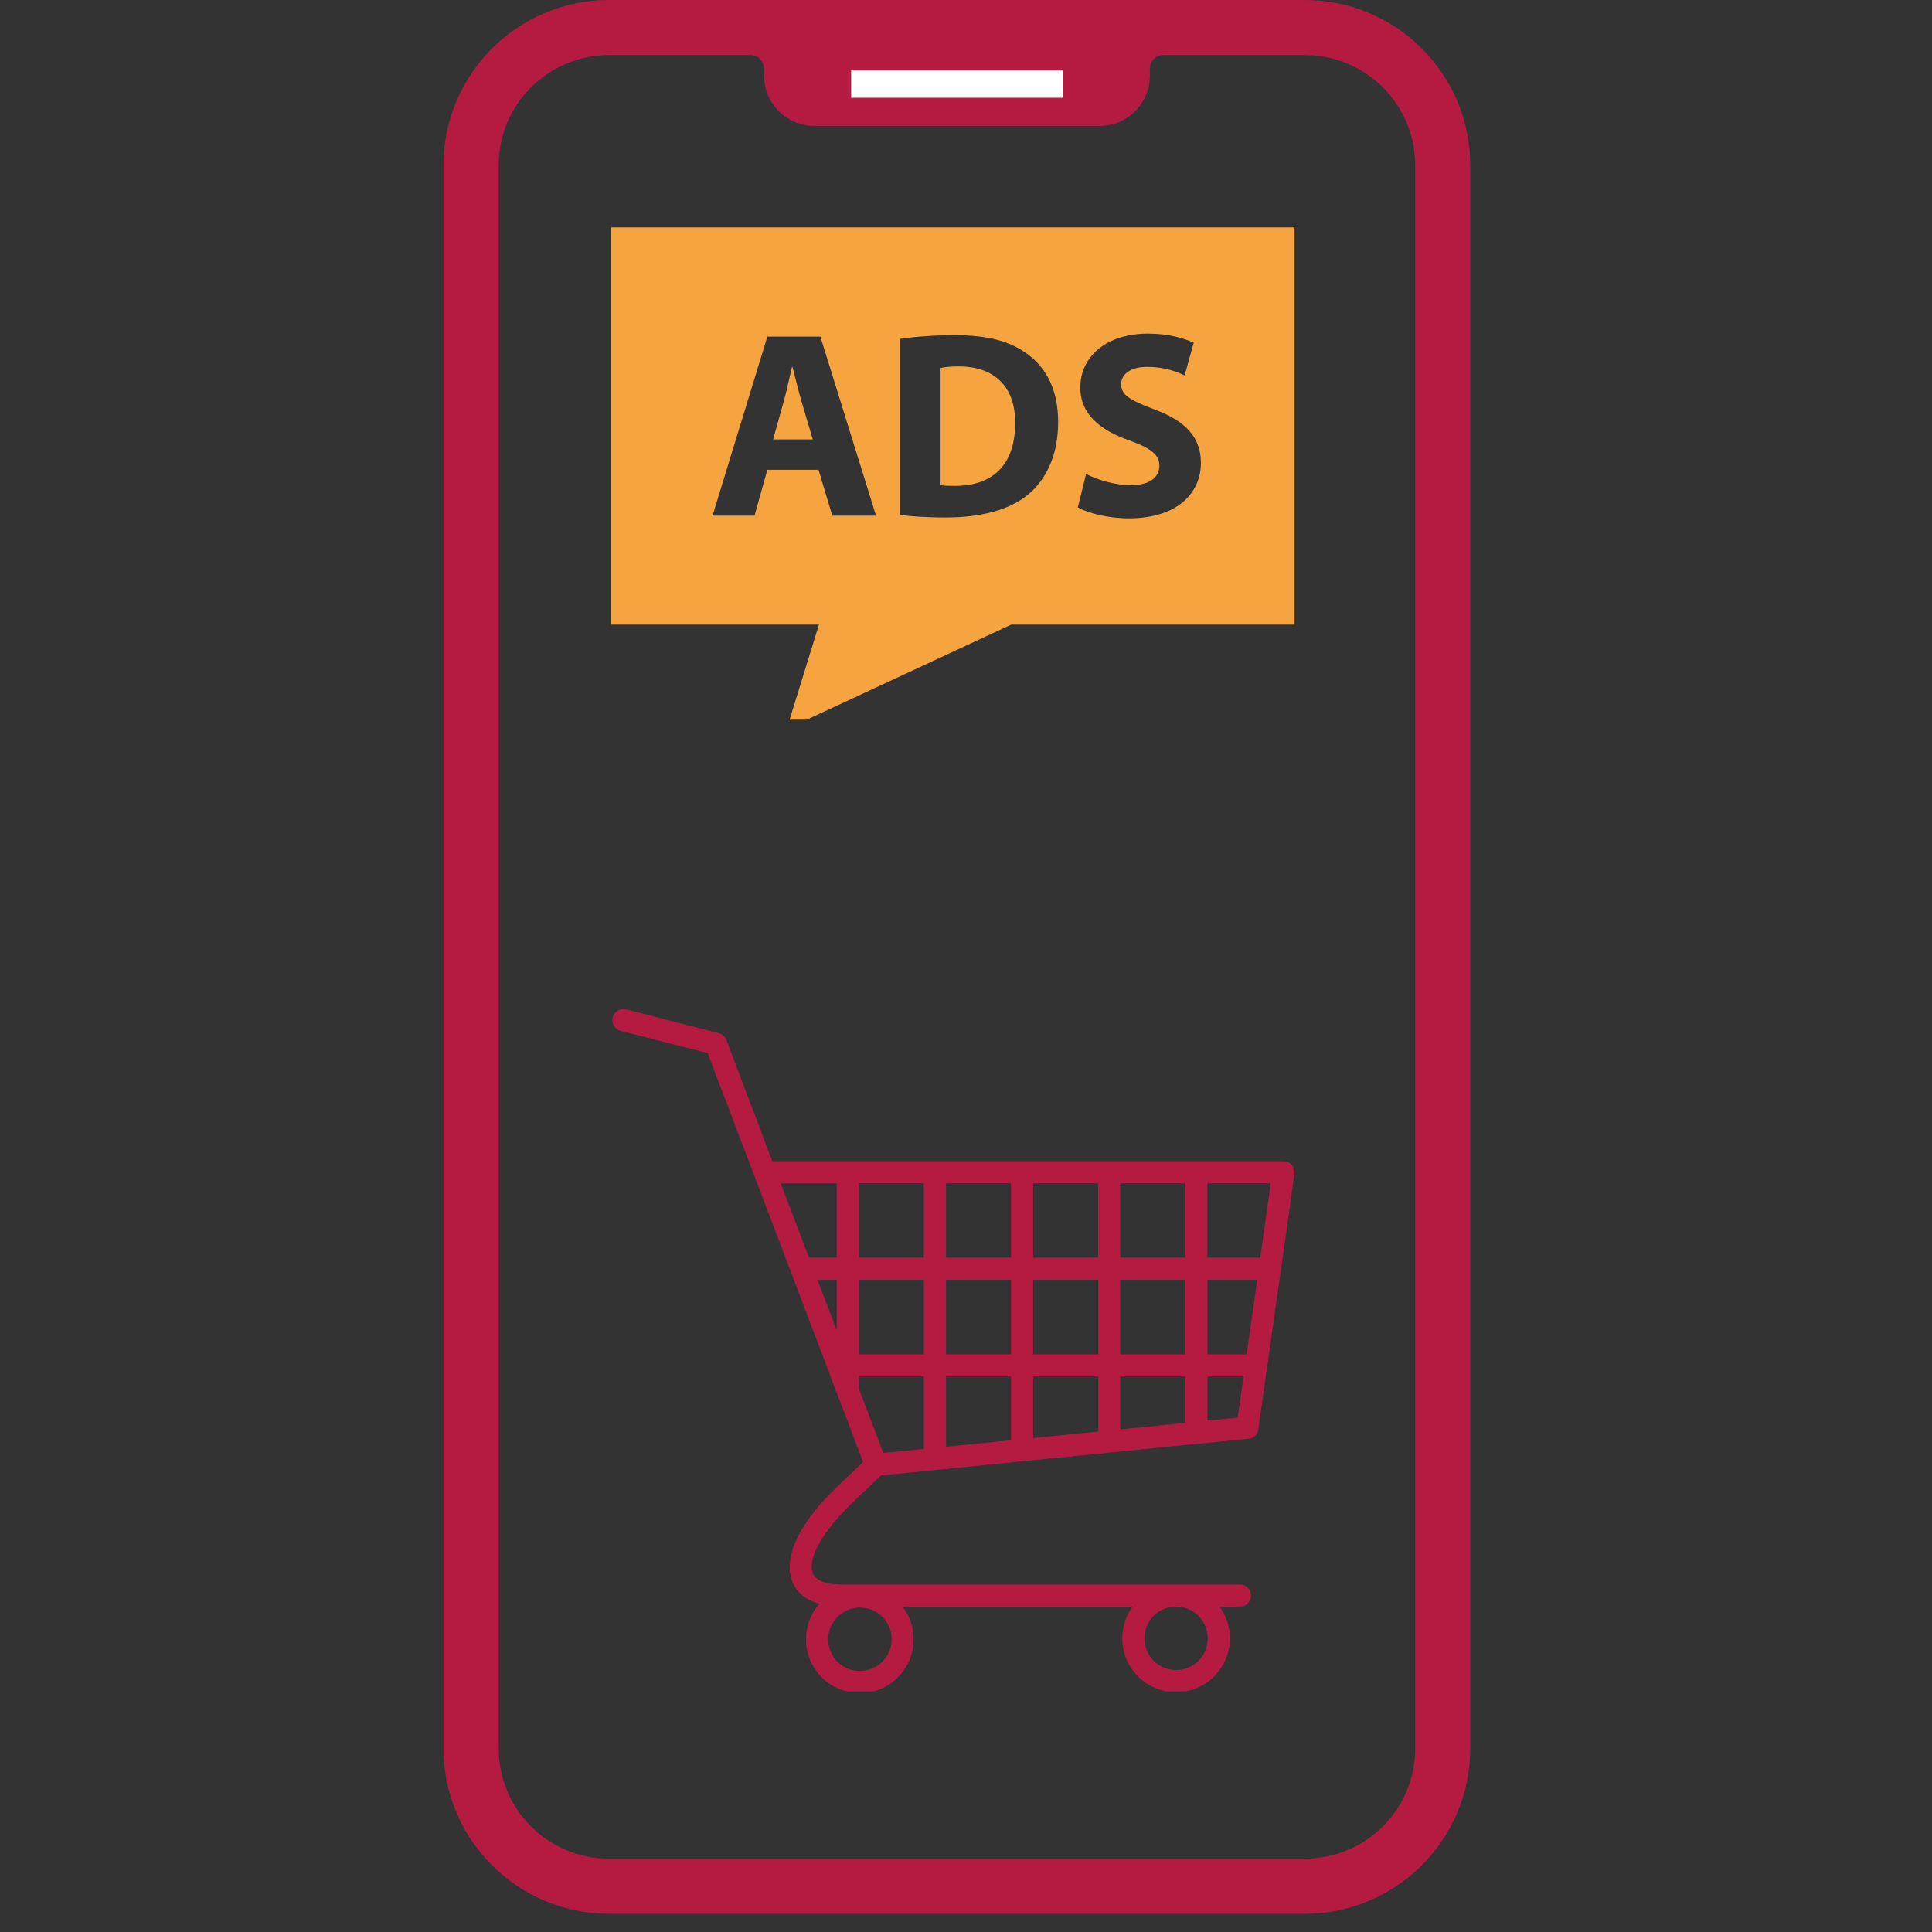
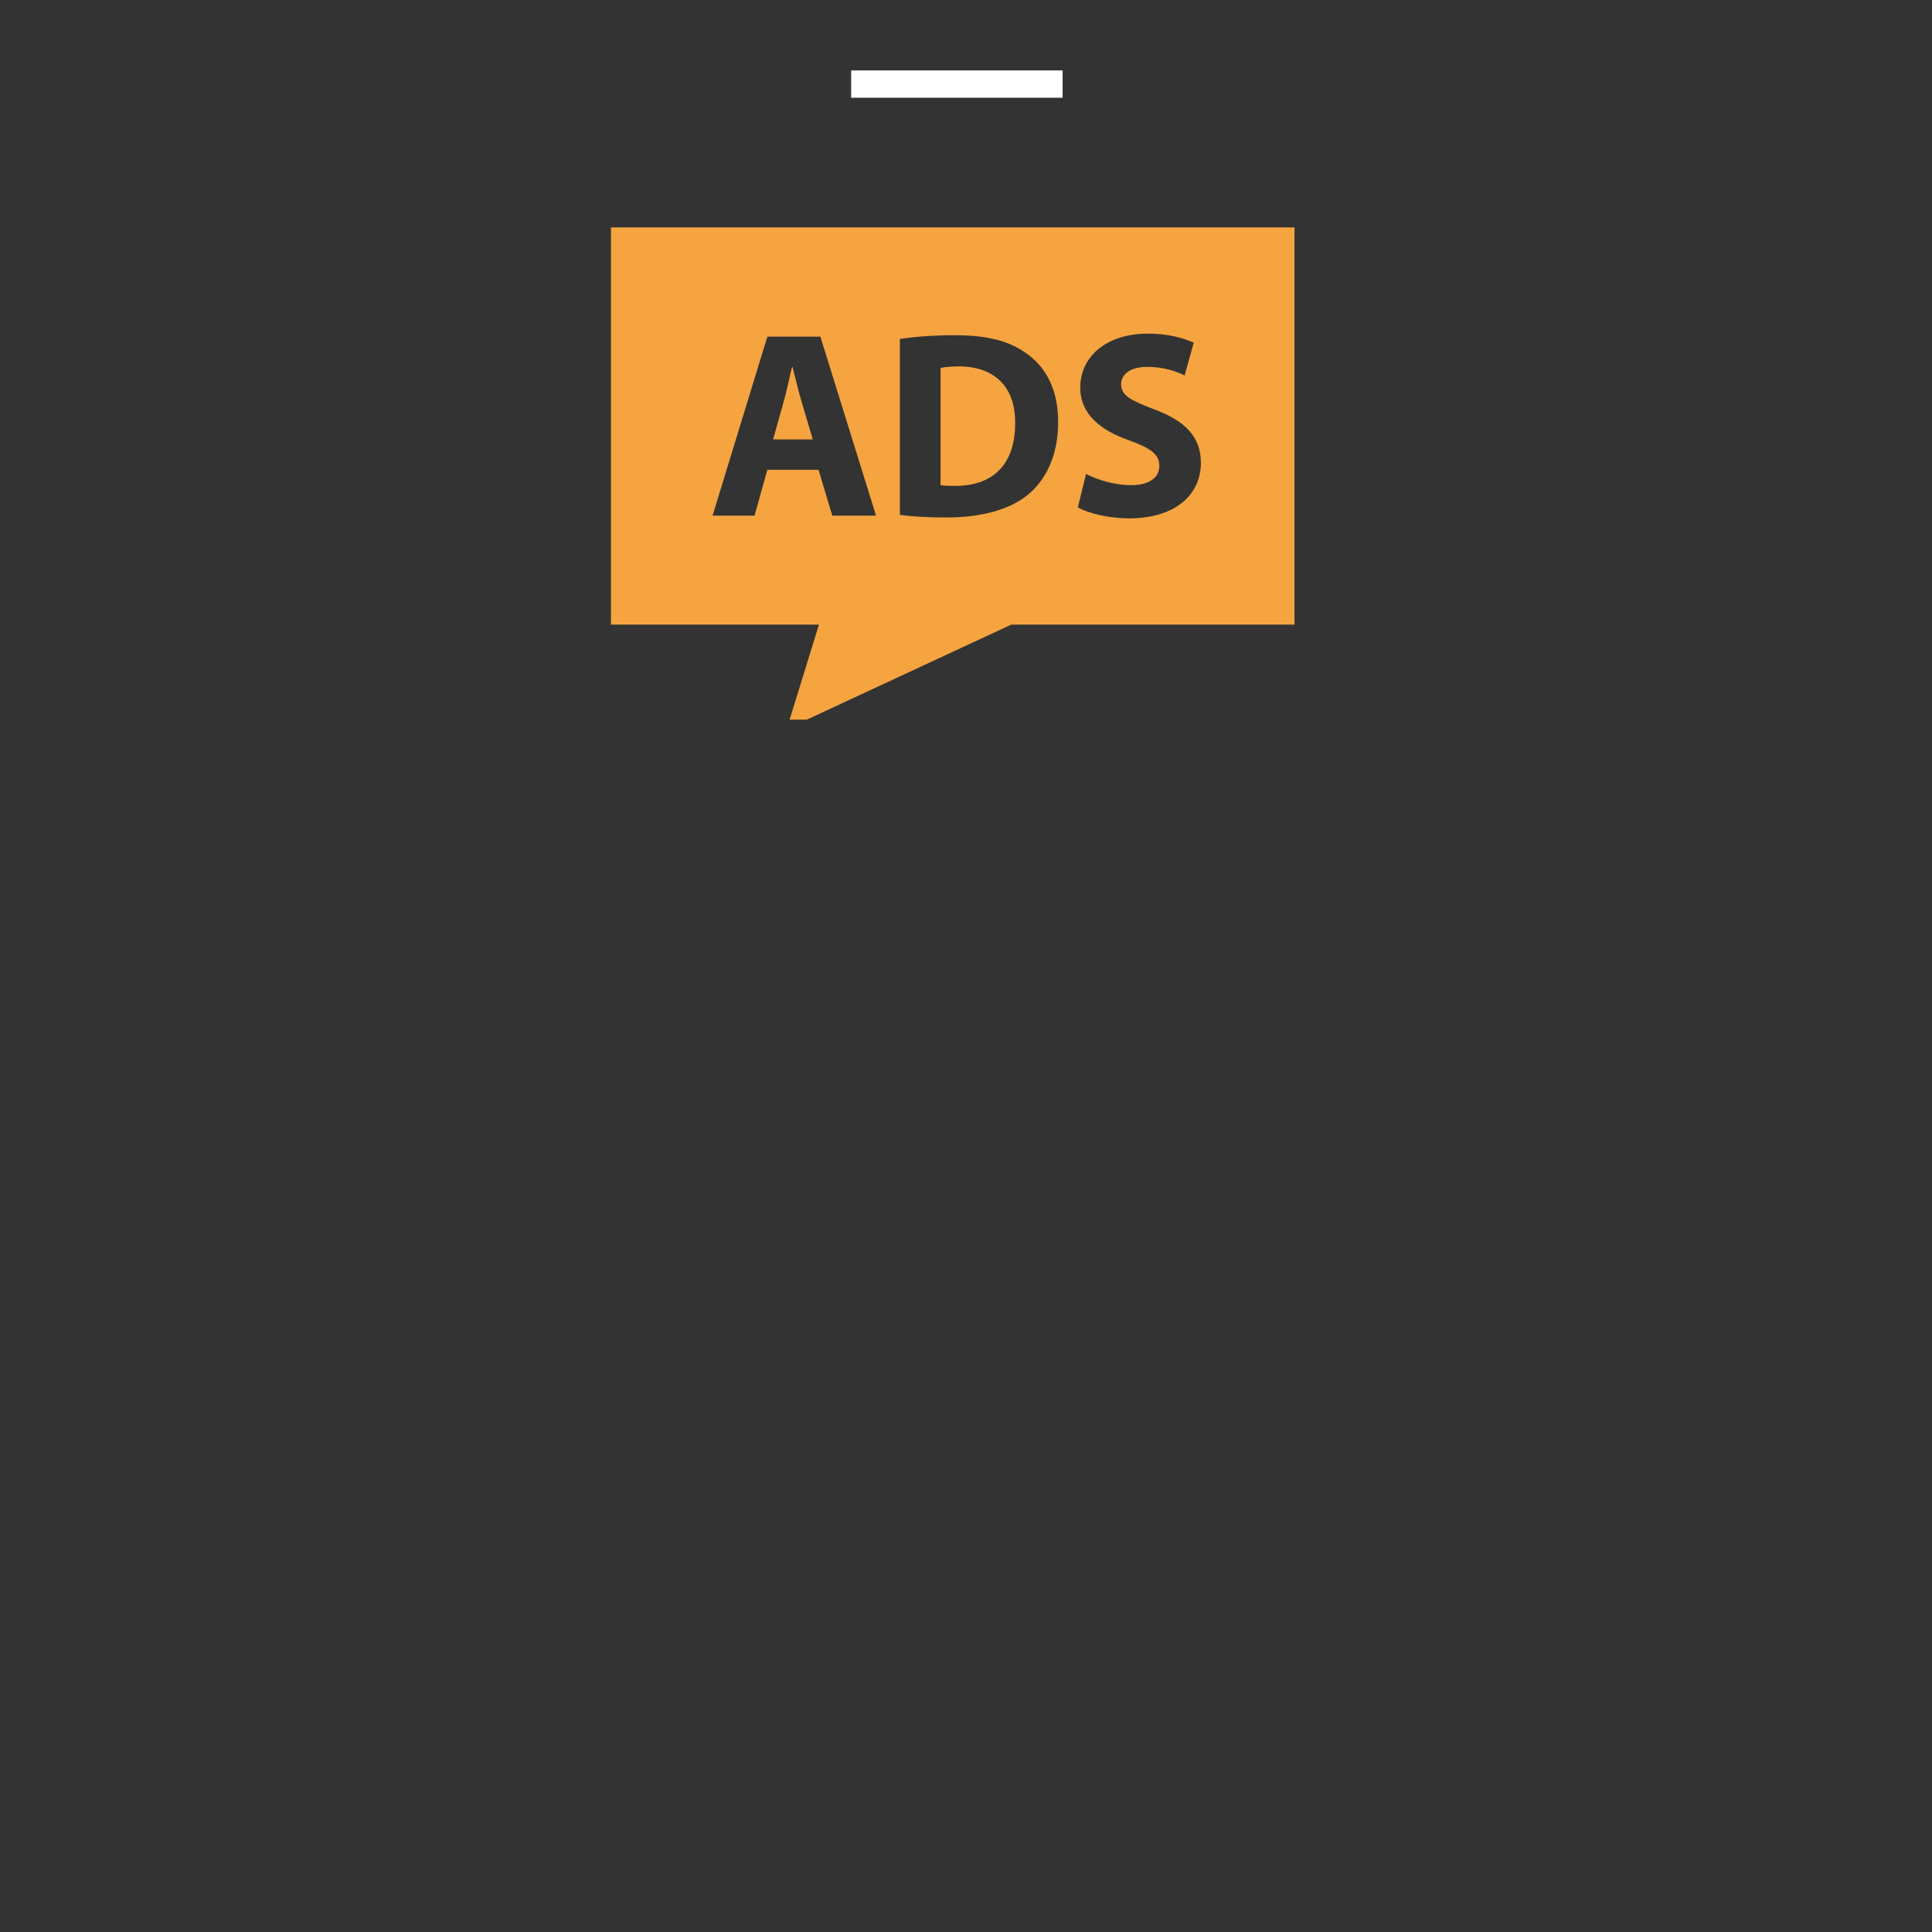
<svg xmlns="http://www.w3.org/2000/svg" width="70" viewBox="0 0 52.5 52.5" height="70" preserveAspectRatio="xMidYMid meet">
  <rect x="0" y="0" width="52.5" height="52.5" fill="#333333" stroke="none" />
  <defs>
    <clipPath id="afe3a254ae">
      <path d="M 12.027 0 L 40 0 L 40 52.004 L 12.027 52.004 Z M 12.027 0 " clip-rule="nonzero" />
    </clipPath>
    <clipPath id="cf170d59ac">
      <path d="M 16.602 6.18 L 35.176 6.18 L 35.176 19.555 L 16.602 19.555 Z M 16.602 6.18 " clip-rule="nonzero" />
    </clipPath>
    <clipPath id="e2c15fbe80">
-       <path d="M 16.602 27.391 L 35.176 27.391 L 35.176 45.961 L 16.602 45.961 Z M 16.602 27.391 " clip-rule="nonzero" />
-     </clipPath>
+       </clipPath>
  </defs>
  <g clip-path="url(#afe3a254ae)">
-     <path fill="#b51b41" d="M 38.457 47.512 C 38.457 49.164 37.117 50.508 35.461 50.508 L 16.547 50.508 C 14.891 50.508 13.551 49.164 13.551 47.512 L 13.551 4.492 C 13.551 2.84 14.891 1.496 16.547 1.496 L 20.395 1.496 C 20.598 1.496 20.762 1.664 20.762 1.867 L 20.762 2.055 C 20.762 2.809 21.371 3.422 22.129 3.422 L 29.879 3.422 C 30.633 3.422 31.246 2.809 31.246 2.055 L 31.246 1.867 C 31.246 1.664 31.41 1.496 31.613 1.496 L 35.461 1.496 C 37.117 1.496 38.457 2.84 38.457 4.492 Z M 35.461 0 L 16.547 0 C 14.066 0 12.051 2.016 12.051 4.492 L 12.051 47.512 C 12.051 49.988 14.066 52.004 16.547 52.004 L 35.461 52.004 C 37.938 52.004 39.953 49.988 39.953 47.512 L 39.953 4.492 C 39.953 2.016 37.938 0 35.461 0 " fill-opacity="1" fill-rule="nonzero" />
-   </g>
+     </g>
  <path fill="#f6a440" d="M 27.586 11.5 C 27.594 10.488 27 9.957 26.055 9.957 C 25.809 9.957 25.652 9.977 25.559 10 L 25.559 13.184 C 25.652 13.203 25.801 13.203 25.941 13.203 C 26.938 13.211 27.586 12.664 27.586 11.5 " fill-opacity="1" fill-rule="nonzero" />
  <path fill="#f6a440" d="M 21.535 9.969 L 21.523 9.969 C 21.449 10.258 21.379 10.629 21.297 10.91 L 21.008 11.941 L 22.086 11.941 L 21.781 10.91 C 21.695 10.621 21.609 10.258 21.535 9.969 " fill-opacity="1" fill-rule="nonzero" />
  <g clip-path="url(#cf170d59ac)">
    <path fill="#f6a440" d="M 30.668 14.086 C 30.113 14.086 29.562 13.941 29.289 13.789 L 29.512 12.879 C 29.809 13.031 30.266 13.184 30.734 13.184 C 31.238 13.184 31.504 12.973 31.504 12.656 C 31.504 12.352 31.273 12.18 30.691 11.969 C 29.883 11.688 29.355 11.242 29.355 10.535 C 29.355 9.703 30.047 9.066 31.195 9.066 C 31.742 9.066 32.148 9.184 32.438 9.312 L 32.191 10.203 C 31.996 10.105 31.648 9.969 31.172 9.969 C 30.695 9.969 30.465 10.188 30.465 10.441 C 30.465 10.75 30.742 10.887 31.367 11.125 C 32.227 11.441 32.633 11.891 32.633 12.578 C 32.633 13.391 32.004 14.086 30.668 14.086 Z M 20.852 12.766 L 20.504 14.012 L 19.363 14.012 L 20.852 9.148 L 22.293 9.148 L 23.805 14.012 L 22.617 14.012 L 22.242 12.766 Z M 24.453 9.211 C 24.855 9.148 25.383 9.109 25.941 9.109 C 26.863 9.109 27.461 9.277 27.934 9.633 C 28.438 10.008 28.754 10.605 28.754 11.465 C 28.754 12.395 28.414 13.039 27.945 13.434 C 27.434 13.859 26.652 14.062 25.703 14.062 C 25.133 14.062 24.727 14.027 24.453 13.992 Z M 35.395 6.18 L 16.602 6.18 L 16.602 16.973 L 22.254 16.973 L 21.379 19.809 L 27.48 16.973 L 35.395 16.973 L 35.395 6.18 " fill-opacity="1" fill-rule="nonzero" />
  </g>
  <g clip-path="url(#e2c15fbe80)">
    <path fill="#b51b41" d="M 34.801 34.539 C 34.805 34.527 34.805 34.516 34.809 34.504 L 35.172 31.918 C 35.176 31.898 35.18 31.875 35.18 31.855 C 35.18 31.688 35.043 31.555 34.879 31.555 L 32.512 31.555 C 32.508 31.555 32.508 31.555 32.508 31.555 L 30.145 31.555 C 30.145 31.555 30.145 31.555 30.141 31.555 L 27.777 31.555 C 27.777 31.555 27.777 31.555 27.773 31.555 C 27.773 31.555 27.77 31.555 27.77 31.555 L 25.41 31.555 C 25.41 31.555 25.406 31.555 25.406 31.555 C 25.402 31.555 25.402 31.555 25.402 31.555 L 23.043 31.555 C 23.043 31.555 23.039 31.555 23.039 31.555 C 23.035 31.555 23.035 31.555 23.031 31.555 L 20.988 31.555 L 19.738 28.258 C 19.703 28.164 19.621 28.098 19.531 28.074 L 17.016 27.43 C 16.855 27.391 16.691 27.488 16.652 27.648 C 16.609 27.809 16.707 27.973 16.867 28.012 L 19.23 28.617 L 20.934 33.094 L 22.488 37.188 C 22.492 37.203 22.496 37.215 22.504 37.227 L 22.75 37.879 C 22.754 37.891 22.758 37.902 22.766 37.918 L 23.453 39.727 L 22.75 40.398 C 22.141 40.98 21.746 41.539 21.57 42.012 C 21.457 42.32 21.43 42.598 21.488 42.84 C 21.551 43.109 21.715 43.324 21.973 43.465 C 22.062 43.512 22.156 43.555 22.266 43.582 C 22.039 43.84 21.902 44.176 21.902 44.547 C 21.902 44.941 22.059 45.297 22.312 45.562 L 22.332 45.582 C 22.598 45.844 22.961 46.008 23.367 46.008 C 23.77 46.008 24.137 45.844 24.398 45.582 L 24.398 45.578 C 24.664 45.312 24.828 44.949 24.828 44.547 C 24.828 44.211 24.715 43.906 24.527 43.656 L 30.777 43.656 C 30.602 43.898 30.496 44.199 30.496 44.52 C 30.496 44.914 30.652 45.273 30.906 45.535 L 30.926 45.555 C 31.191 45.82 31.555 45.984 31.957 45.984 C 32.363 45.984 32.73 45.82 32.992 45.555 C 33.258 45.289 33.422 44.922 33.422 44.52 C 33.422 44.199 33.316 43.898 33.141 43.656 L 33.699 43.656 C 33.863 43.656 33.996 43.523 33.996 43.355 C 33.996 43.191 33.863 43.059 33.699 43.059 C 33.699 43.059 22.863 43.059 22.863 43.059 C 22.602 43.059 22.398 43.016 22.266 42.941 C 22.16 42.883 22.094 42.801 22.07 42.699 C 22.039 42.574 22.059 42.414 22.133 42.219 C 22.277 41.828 22.625 41.352 23.168 40.828 L 23.938 40.094 L 25.414 39.945 C 25.43 39.945 25.441 39.941 25.457 39.941 L 27.785 39.707 C 27.797 39.707 27.812 39.707 27.824 39.703 L 30.152 39.473 C 30.164 39.473 30.18 39.469 30.191 39.469 L 32.52 39.234 C 32.535 39.234 32.547 39.234 32.559 39.234 L 33.914 39.098 C 34.055 39.09 34.172 38.984 34.195 38.84 L 34.43 37.164 C 34.434 37.152 34.434 37.141 34.438 37.125 Z M 23.977 45.156 C 23.82 45.312 23.605 45.406 23.367 45.406 C 23.129 45.406 22.914 45.312 22.758 45.156 L 22.742 45.145 C 22.594 44.988 22.504 44.777 22.504 44.547 C 22.504 44.309 22.602 44.09 22.758 43.938 C 22.914 43.781 23.129 43.684 23.367 43.684 C 23.605 43.684 23.82 43.781 23.977 43.938 L 23.992 43.949 C 24.137 44.105 24.23 44.312 24.23 44.547 C 24.23 44.785 24.133 45 23.977 45.156 Z M 32.57 43.91 L 32.582 43.922 C 32.73 44.078 32.82 44.289 32.82 44.52 C 32.82 44.758 32.727 44.977 32.57 45.129 C 32.414 45.285 32.195 45.383 31.957 45.383 C 31.723 45.383 31.504 45.285 31.348 45.129 L 31.336 45.117 C 31.188 44.961 31.098 44.75 31.098 44.52 C 31.098 44.281 31.191 44.066 31.348 43.91 C 31.504 43.754 31.723 43.656 31.957 43.656 C 32.195 43.66 32.414 43.754 32.57 43.91 Z M 24.004 39.484 L 23.34 37.738 L 23.34 37.402 L 25.105 37.402 L 25.105 39.375 Z M 29.84 34.176 L 28.074 34.176 L 28.074 32.152 L 29.84 32.152 C 29.84 32.551 29.84 33.305 29.84 34.176 Z M 30.441 32.152 L 32.211 32.152 L 32.211 34.176 L 30.441 34.176 Z M 28.074 34.777 L 29.844 34.777 C 29.844 35.449 29.844 36.156 29.844 36.801 L 28.074 36.801 Z M 27.473 36.801 L 25.707 36.801 L 25.707 34.777 L 27.473 34.777 Z M 27.473 34.176 L 25.707 34.176 L 25.707 32.152 L 27.473 32.152 Z M 25.105 34.176 L 23.34 34.176 L 23.34 32.152 L 25.105 32.152 Z M 25.105 34.777 L 25.105 36.801 L 23.34 36.801 L 23.34 34.777 Z M 22.738 36.156 L 22.215 34.777 L 22.738 34.777 Z M 25.707 37.402 L 27.473 37.402 L 27.473 39.137 L 25.707 39.316 Z M 28.074 37.402 L 29.844 37.402 C 29.844 38.055 29.844 38.598 29.844 38.902 L 28.074 39.078 Z M 30.441 37.402 L 32.211 37.402 L 32.211 38.664 L 30.441 38.844 Z M 30.441 36.801 L 30.441 34.777 L 32.211 34.777 L 32.211 36.801 Z M 32.812 34.777 L 34.164 34.777 L 33.875 36.801 L 32.812 36.801 Z M 34.246 34.176 L 32.809 34.176 L 32.809 32.152 L 34.531 32.152 Z M 22.738 32.152 L 22.738 34.176 L 21.984 34.176 L 21.492 32.883 L 21.215 32.156 L 22.738 32.156 Z M 32.812 38.605 L 32.812 37.402 L 33.793 37.402 L 33.633 38.523 Z M 32.812 38.605 " fill-opacity="1" fill-rule="nonzero" />
  </g>
  <path stroke-linecap="butt" transform="matrix(0.743, 0, 0, 0.743, 23.129, 1.912)" fill="none" stroke-linejoin="miter" d="M -0 0.502 L 7.734 0.502 " stroke="#ffffff" stroke-width="1" stroke-opacity="1" stroke-miterlimit="4" />
</svg>